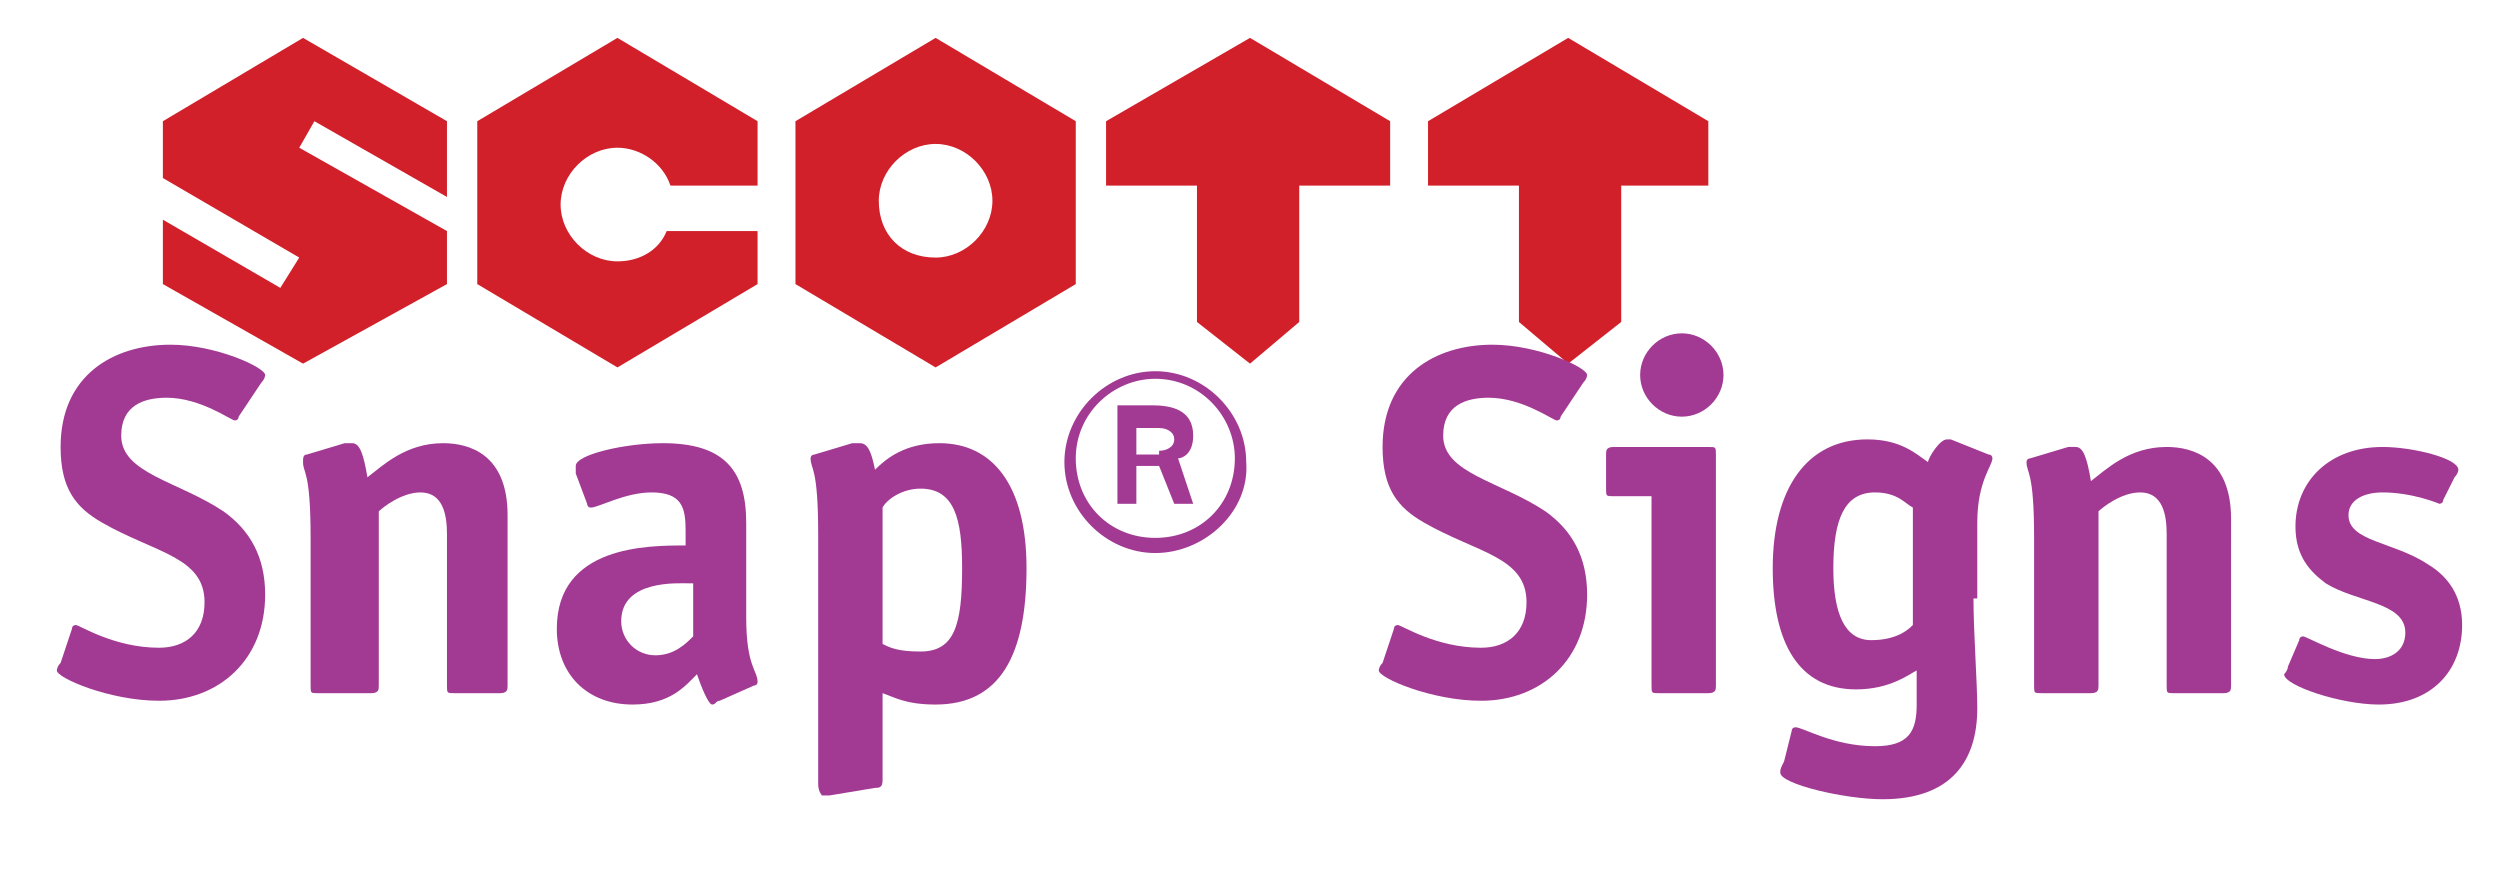
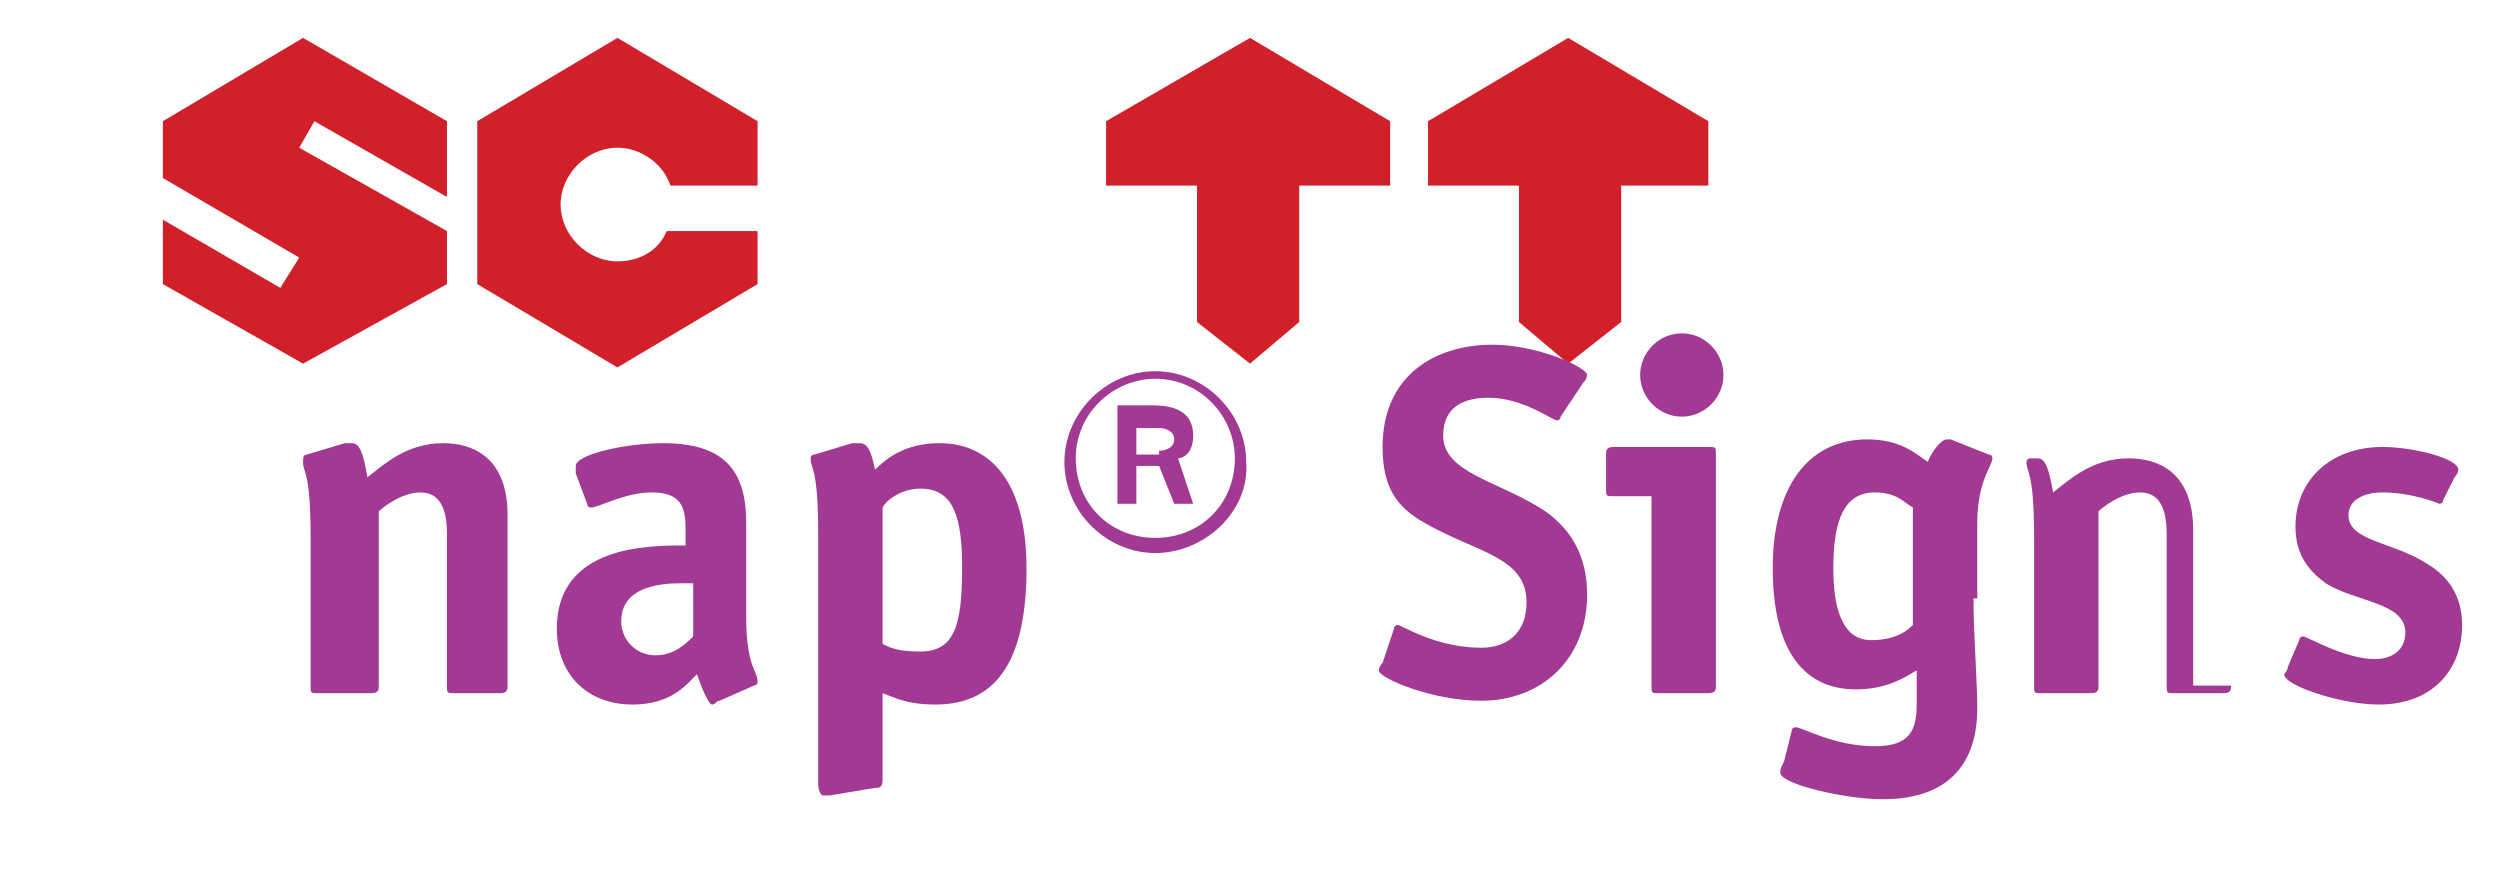
<svg xmlns="http://www.w3.org/2000/svg" version="1.1" id="Layer_1" x="0px" y="0px" viewBox="0 0 66 23" enable-background="new 0 0 66 23" xml:space="preserve">
  <g>
    <g id="XMLID_124_">
      <g id="XMLID_125_">
        <polygon id="XMLID_132_" fill="#D1202A" points="34.3,4.9 34.3,8.5 33,9.6 31.6,8.5 31.6,4.9 29.2,4.9 29.2,3.2 33,1 36.7,3.2      36.7,4.9    " />
        <polygon id="XMLID_131_" fill="#D1202A" points="42.8,4.9 42.8,8.5 41.4,9.6 40.1,8.5 40.1,4.9 37.7,4.9 37.7,3.2 41.4,1      45.1,3.2 45.1,4.9    " />
        <path id="XMLID_130_" fill="#D1202A" d="M20,6.1l0,1.4l-3.7,2.2l-3.7-2.2V3.2L16.3,1L20,3.2v1.7l-2.3,0c-0.2-0.6-0.8-1-1.4-1     c-0.8,0-1.5,0.7-1.5,1.5c0,0.8,0.7,1.5,1.5,1.5c0.6,0,1.1-0.3,1.3-0.8H20z" />
        <polygon id="XMLID_129_" fill-rule="evenodd" clip-rule="evenodd" fill="#D1202A" points="8.3,3.2 11.8,5.2 11.8,3.2 8,1      4.3,3.2 4.3,4.7 7.9,6.8 7.4,7.6 4.3,5.8 4.3,7.5 8,9.6 11.8,7.5 11.8,6.1 7.9,3.9    " />
-         <path id="XMLID_126_" fill-rule="evenodd" clip-rule="evenodd" fill="#D1202A" d="M23.2,5.3c0-0.8,0.7-1.5,1.5-1.5     c0.8,0,1.5,0.7,1.5,1.5c0,0.8-0.7,1.5-1.5,1.5C23.8,6.8,23.2,6.2,23.2,5.3z M28.4,7.5l-3.7,2.2l-3.7-2.2V3.2L24.7,1l3.7,2.2V7.5z     " />
      </g>
    </g>
    <g>
-       <path fill="#A23A94" d="M6.3,11c0,0.1-0.1,0.1-0.1,0.1c-0.1,0-0.9-0.6-1.8-0.6c-0.6,0-1.2,0.2-1.2,1c0,1,1.5,1.2,2.7,2    c0.7,0.5,1.1,1.2,1.1,2.2c0,1.7-1.2,2.8-2.8,2.8c-1.3,0-2.7-0.6-2.7-0.8c0,0,0-0.1,0.1-0.2l0.3-0.9c0-0.1,0.1-0.1,0.1-0.1    c0.1,0,1,0.6,2.2,0.6c0.7,0,1.2-0.4,1.2-1.2c0-1.2-1.3-1.3-2.7-2.1c-0.7-0.4-1.1-0.9-1.1-2c0-1.9,1.4-2.7,2.9-2.7    c1.2,0,2.5,0.6,2.5,0.8c0,0,0,0.1-0.1,0.2L6.3,11z" />
      <path fill="#A23A94" d="M13.4,18.1c0,0.1,0,0.2-0.2,0.2H12c-0.2,0-0.2,0-0.2-0.2v-4c0-0.5-0.1-1.1-0.7-1.1c-0.5,0-1,0.4-1.1,0.5    v4.6c0,0.1,0,0.2-0.2,0.2H8.4c-0.2,0-0.2,0-0.2-0.2v-3.9c0-1.8-0.2-1.7-0.2-2C8,12.1,8,12,8.1,12l1-0.3c0.1,0,0.1,0,0.2,0    c0.2,0,0.3,0.3,0.4,0.9c0.4-0.3,1-0.9,2-0.9c0.7,0,1.7,0.3,1.7,1.9V18.1z" />
      <path fill="#A23A94" d="M19,18.5c-0.1,0-0.1,0.1-0.2,0.1c-0.1,0-0.3-0.5-0.4-0.8c-0.3,0.3-0.7,0.8-1.7,0.8c-1.2,0-2-0.8-2-2    c0-2.2,2.4-2.2,3.4-2.2v-0.4c0-0.6-0.1-1-0.9-1c-0.7,0-1.4,0.4-1.6,0.4c-0.1,0-0.1-0.1-0.1-0.1l-0.3-0.8c0-0.1,0-0.1,0-0.2    c0-0.3,1.3-0.6,2.3-0.6c1.6,0,2.2,0.7,2.2,2.1v2.5c0,1.3,0.3,1.4,0.3,1.7c0,0.1-0.1,0.1-0.1,0.1L19,18.5z M18.2,15.4    c-0.3,0-1.8-0.1-1.8,1c0,0.5,0.4,0.9,0.9,0.9c0.5,0,0.8-0.3,1-0.5V15.4z" />
      <path fill="#A23A94" d="M23.3,20.6c0,0.2-0.1,0.2-0.2,0.2L21.9,21c0,0-0.2,0-0.2,0s-0.1-0.1-0.1-0.3v-6.6c0-1.8-0.2-1.7-0.2-2    c0-0.1,0.1-0.1,0.1-0.1l1-0.3c0.1,0,0.1,0,0.2,0c0.2,0,0.3,0.2,0.4,0.7c0.3-0.3,0.8-0.7,1.7-0.7c1.4,0,2.3,1.1,2.3,3.3    c0,2.3-0.7,3.6-2.4,3.6c-0.8,0-1.1-0.2-1.4-0.3V20.6z M23.3,17c0.2,0.1,0.4,0.2,1,0.2c0.9,0,1.1-0.7,1.1-2.2    c0-1.3-0.2-2.1-1.1-2.1c-0.5,0-0.9,0.3-1,0.5V17z" />
      <path fill="#A23A94" d="M30.5,14.6c-1.3,0-2.4-1.1-2.4-2.4c0-1.3,1.1-2.4,2.4-2.4c1.3,0,2.4,1.1,2.4,2.4    C33,13.5,31.8,14.6,30.5,14.6z M32.6,12.1c0-1.1-0.9-2.1-2.1-2.1c-1.1,0-2.1,0.9-2.1,2.1s0.9,2.1,2.1,2.1    C31.7,14.2,32.6,13.3,32.6,12.1z M31.5,13.3H31l-0.4-1H30v1h-0.5v-2.6h0.9c0.5,0,1.1,0.1,1.1,0.8c0,0.5-0.3,0.6-0.4,0.6L31.5,13.3    z M30.6,11.9c0.2,0,0.4-0.1,0.4-0.3s-0.2-0.3-0.4-0.3H30v0.7H30.6z" />
      <path fill="#A23A94" d="M41.2,11c0,0.1-0.1,0.1-0.1,0.1c-0.1,0-0.9-0.6-1.8-0.6c-0.6,0-1.2,0.2-1.2,1c0,1,1.5,1.2,2.7,2    c0.7,0.5,1.1,1.2,1.1,2.2c0,1.7-1.2,2.8-2.8,2.8c-1.3,0-2.7-0.6-2.7-0.8c0,0,0-0.1,0.1-0.2l0.3-0.9c0-0.1,0.1-0.1,0.1-0.1    c0.1,0,1,0.6,2.2,0.6c0.7,0,1.2-0.4,1.2-1.2c0-1.2-1.3-1.3-2.7-2.1c-0.7-0.4-1.1-0.9-1.1-2c0-1.9,1.4-2.7,2.9-2.7    c1.2,0,2.5,0.6,2.5,0.8c0,0,0,0.1-0.1,0.2L41.2,11z" />
      <path fill="#A23A94" d="M45.3,18.1c0,0.1,0,0.2-0.2,0.2h-1.3c-0.2,0-0.2,0-0.2-0.2v-5h-1c-0.2,0-0.2,0-0.2-0.2V12    c0-0.1,0-0.2,0.2-0.2h2.5c0.2,0,0.2,0,0.2,0.2V18.1z M44.4,11c-0.6,0-1.1-0.5-1.1-1.1s0.5-1.1,1.1-1.1c0.6,0,1.1,0.5,1.1,1.1    S45,11,44.4,11z" />
      <path fill="#A23A94" d="M52.1,15.8c0,0.9,0.1,2.2,0.1,2.9c0,1.4-0.7,2.4-2.5,2.4c-1,0-2.7-0.4-2.7-0.7c0-0.1,0-0.1,0.1-0.3    l0.2-0.8c0-0.1,0.1-0.1,0.1-0.1c0.2,0,1,0.5,2.1,0.5c0.9,0,1.1-0.4,1.1-1.1c0-0.5,0-0.8,0-0.9c-0.2,0.1-0.7,0.5-1.6,0.5    c-1.5,0-2.2-1.2-2.2-3.2c0-2.1,0.9-3.4,2.5-3.4c0.9,0,1.3,0.4,1.6,0.6c0-0.1,0.3-0.6,0.5-0.6c0,0,0.1,0,0.1,0l1,0.4    c0.1,0,0.1,0.1,0.1,0.1c0,0.2-0.4,0.6-0.4,1.7V15.8z M50.5,13.4c-0.2-0.1-0.4-0.4-1-0.4c-0.8,0-1.1,0.7-1.1,2c0,1.2,0.3,1.9,1,1.9    c0.7,0,1-0.3,1.1-0.4V13.4z" />
-       <path fill="#A23A94" d="M58.9,18.1c0,0.1,0,0.2-0.2,0.2h-1.3c-0.2,0-0.2,0-0.2-0.2v-4c0-0.5-0.1-1.1-0.7-1.1c-0.5,0-1,0.4-1.1,0.5    v4.6c0,0.1,0,0.2-0.2,0.2h-1.3c-0.2,0-0.2,0-0.2-0.2v-3.9c0-1.8-0.2-1.7-0.2-2c0-0.1,0.1-0.1,0.1-0.1l1-0.3c0.1,0,0.1,0,0.2,0    c0.2,0,0.3,0.3,0.4,0.9c0.4-0.3,1-0.9,2-0.9c0.7,0,1.7,0.3,1.7,1.9V18.1z" />
+       <path fill="#A23A94" d="M58.9,18.1c0,0.1,0,0.2-0.2,0.2h-1.3c-0.2,0-0.2,0-0.2-0.2v-4c0-0.5-0.1-1.1-0.7-1.1c-0.5,0-1,0.4-1.1,0.5    v4.6c0,0.1,0,0.2-0.2,0.2h-1.3c-0.2,0-0.2,0-0.2-0.2v-3.9c0-1.8-0.2-1.7-0.2-2c0-0.1,0.1-0.1,0.1-0.1c0.1,0,0.1,0,0.2,0    c0.2,0,0.3,0.3,0.4,0.9c0.4-0.3,1-0.9,2-0.9c0.7,0,1.7,0.3,1.7,1.9V18.1z" />
      <path fill="#A23A94" d="M64.5,13.2c0,0.1-0.1,0.1-0.1,0.1c0,0-0.7-0.3-1.5-0.3c-0.5,0-0.9,0.2-0.9,0.6c0,0.7,1.2,0.7,2.1,1.3    c0.5,0.3,0.9,0.8,0.9,1.6c0,1.2-0.8,2.1-2.2,2.1c-1,0-2.5-0.5-2.5-0.8c0,0,0.1-0.1,0.1-0.2l0.3-0.7c0-0.1,0.1-0.1,0.1-0.1    c0.1,0,1.1,0.6,1.9,0.6c0.4,0,0.8-0.2,0.8-0.7c0-0.8-1.3-0.8-2.1-1.3c-0.4-0.3-0.8-0.7-0.8-1.5c0-1.2,0.9-2.1,2.3-2.1    c0.8,0,2,0.3,2,0.6c0,0,0,0.1-0.1,0.2L64.5,13.2z" />
    </g>
  </g>
  <rect id="_x3C_Slice_x3E__3_" fill="none" width="66" height="23" />
</svg>